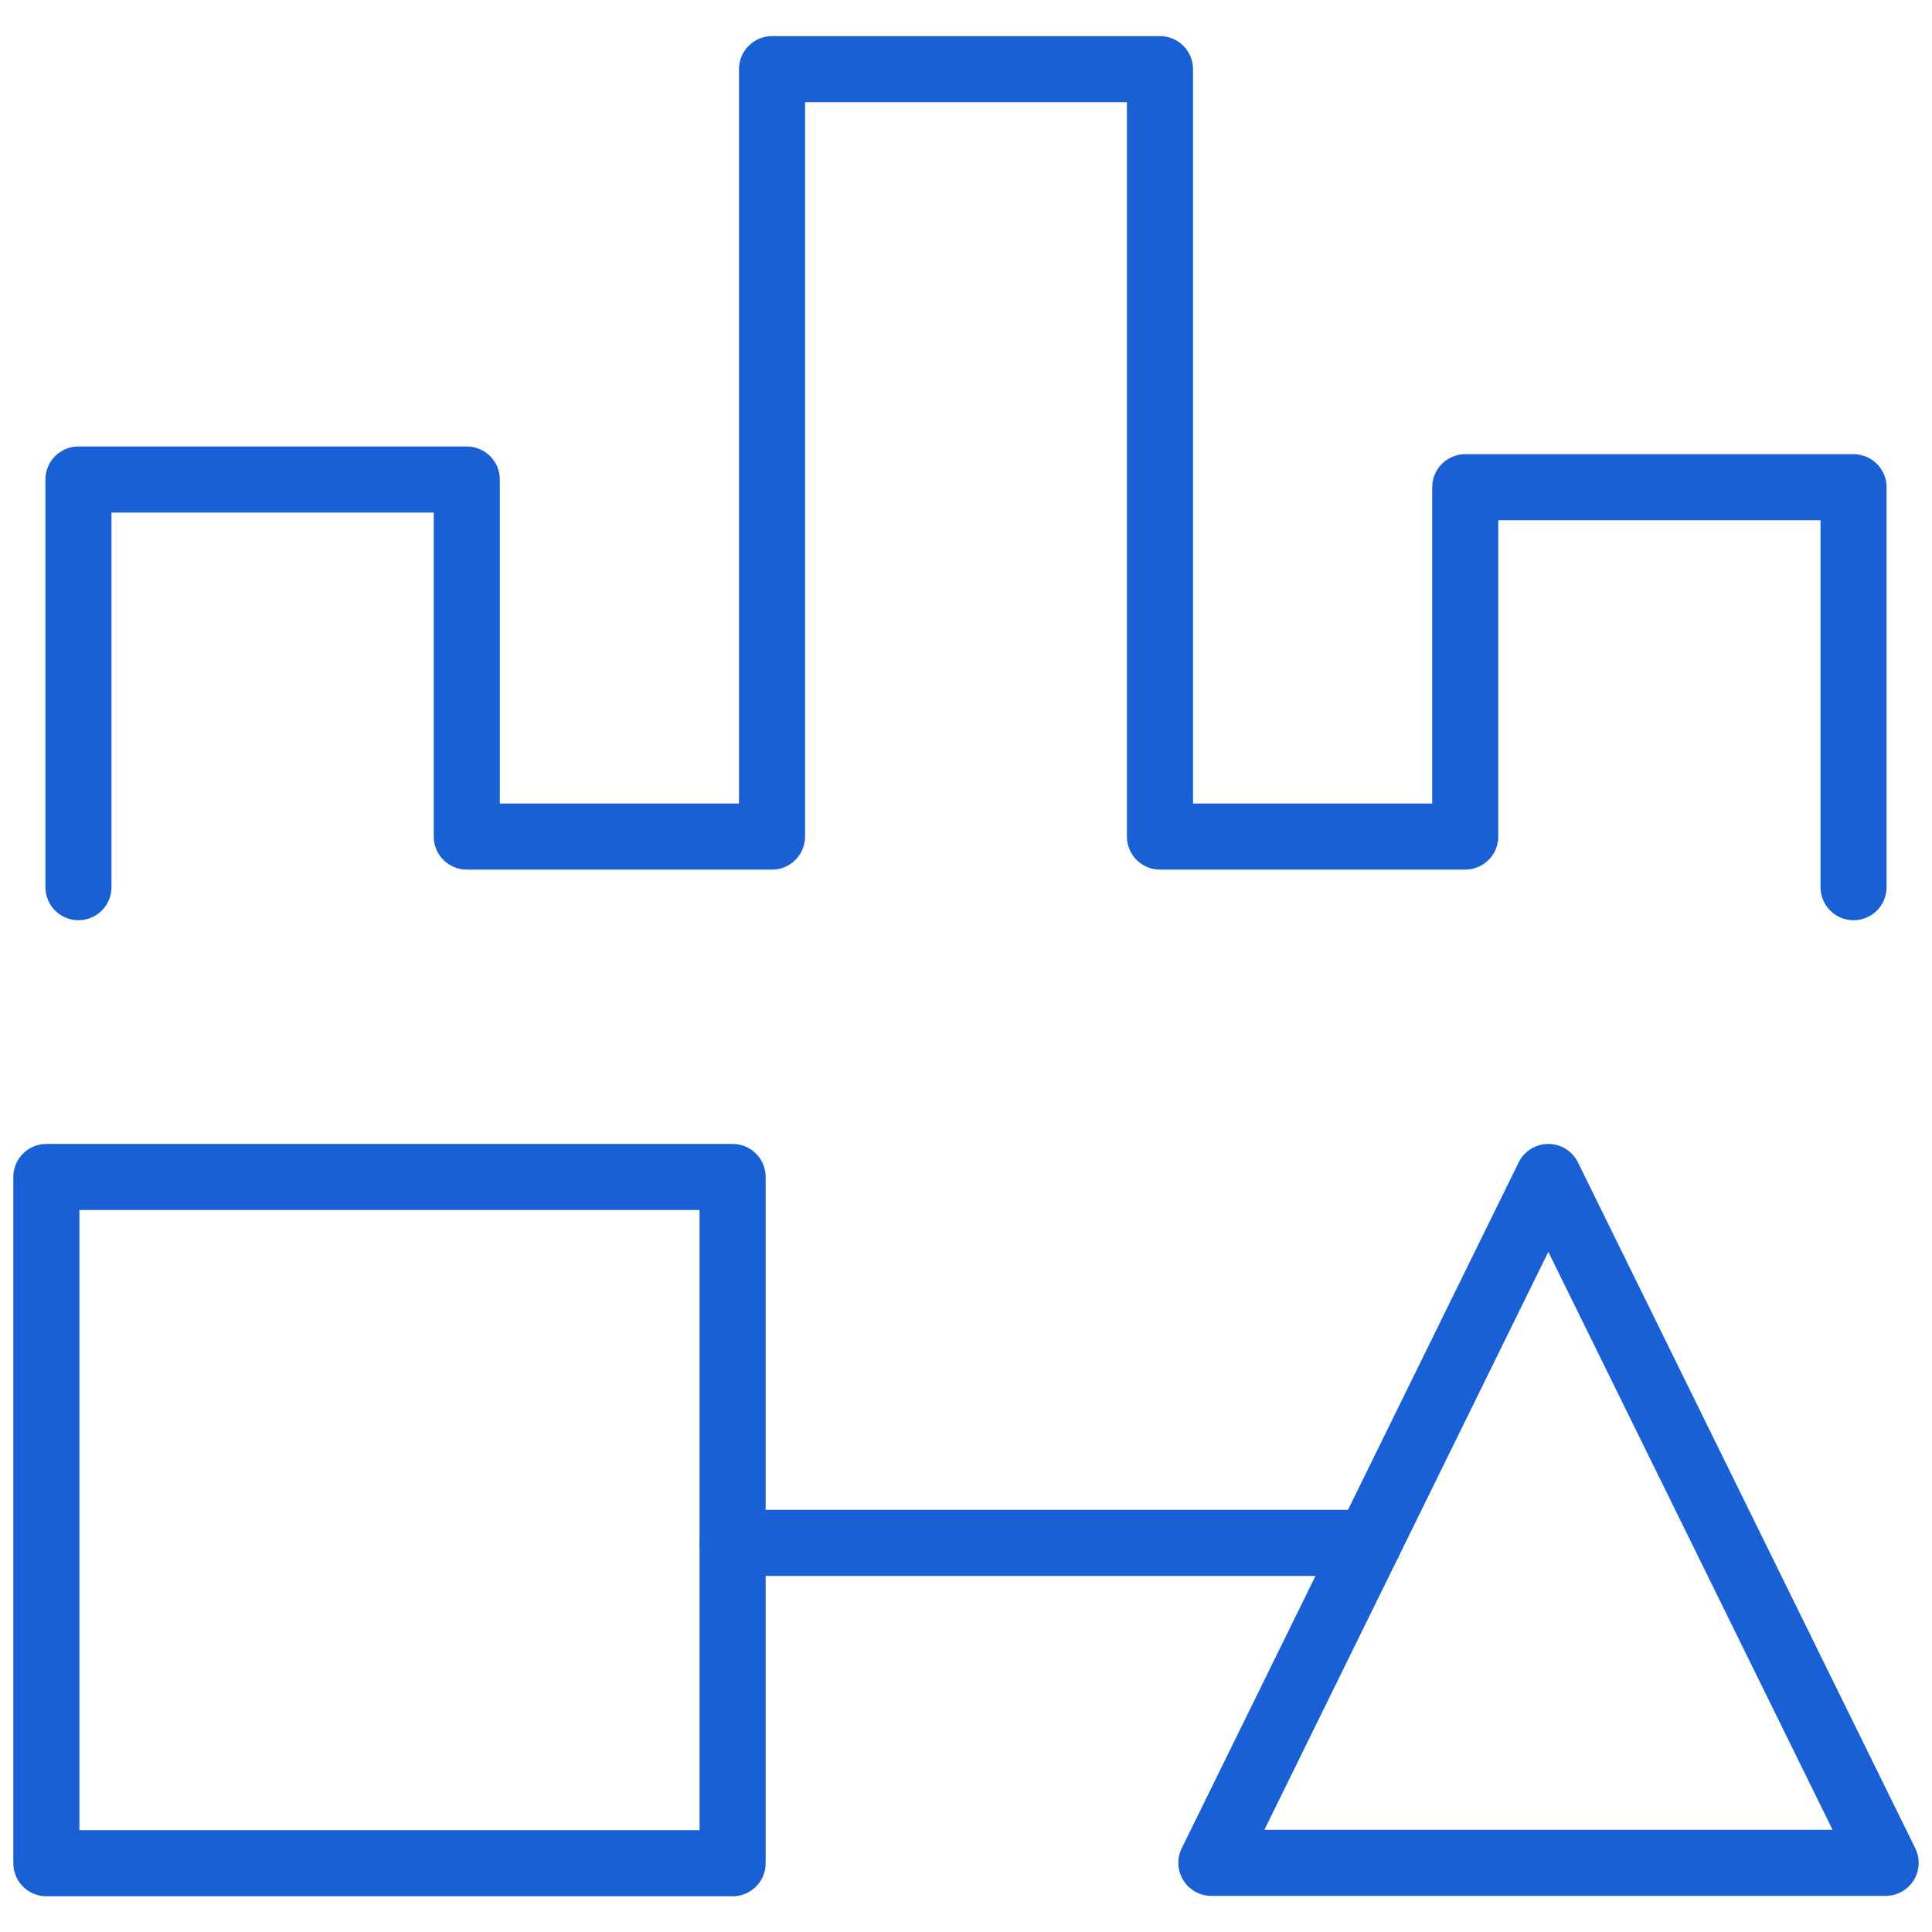
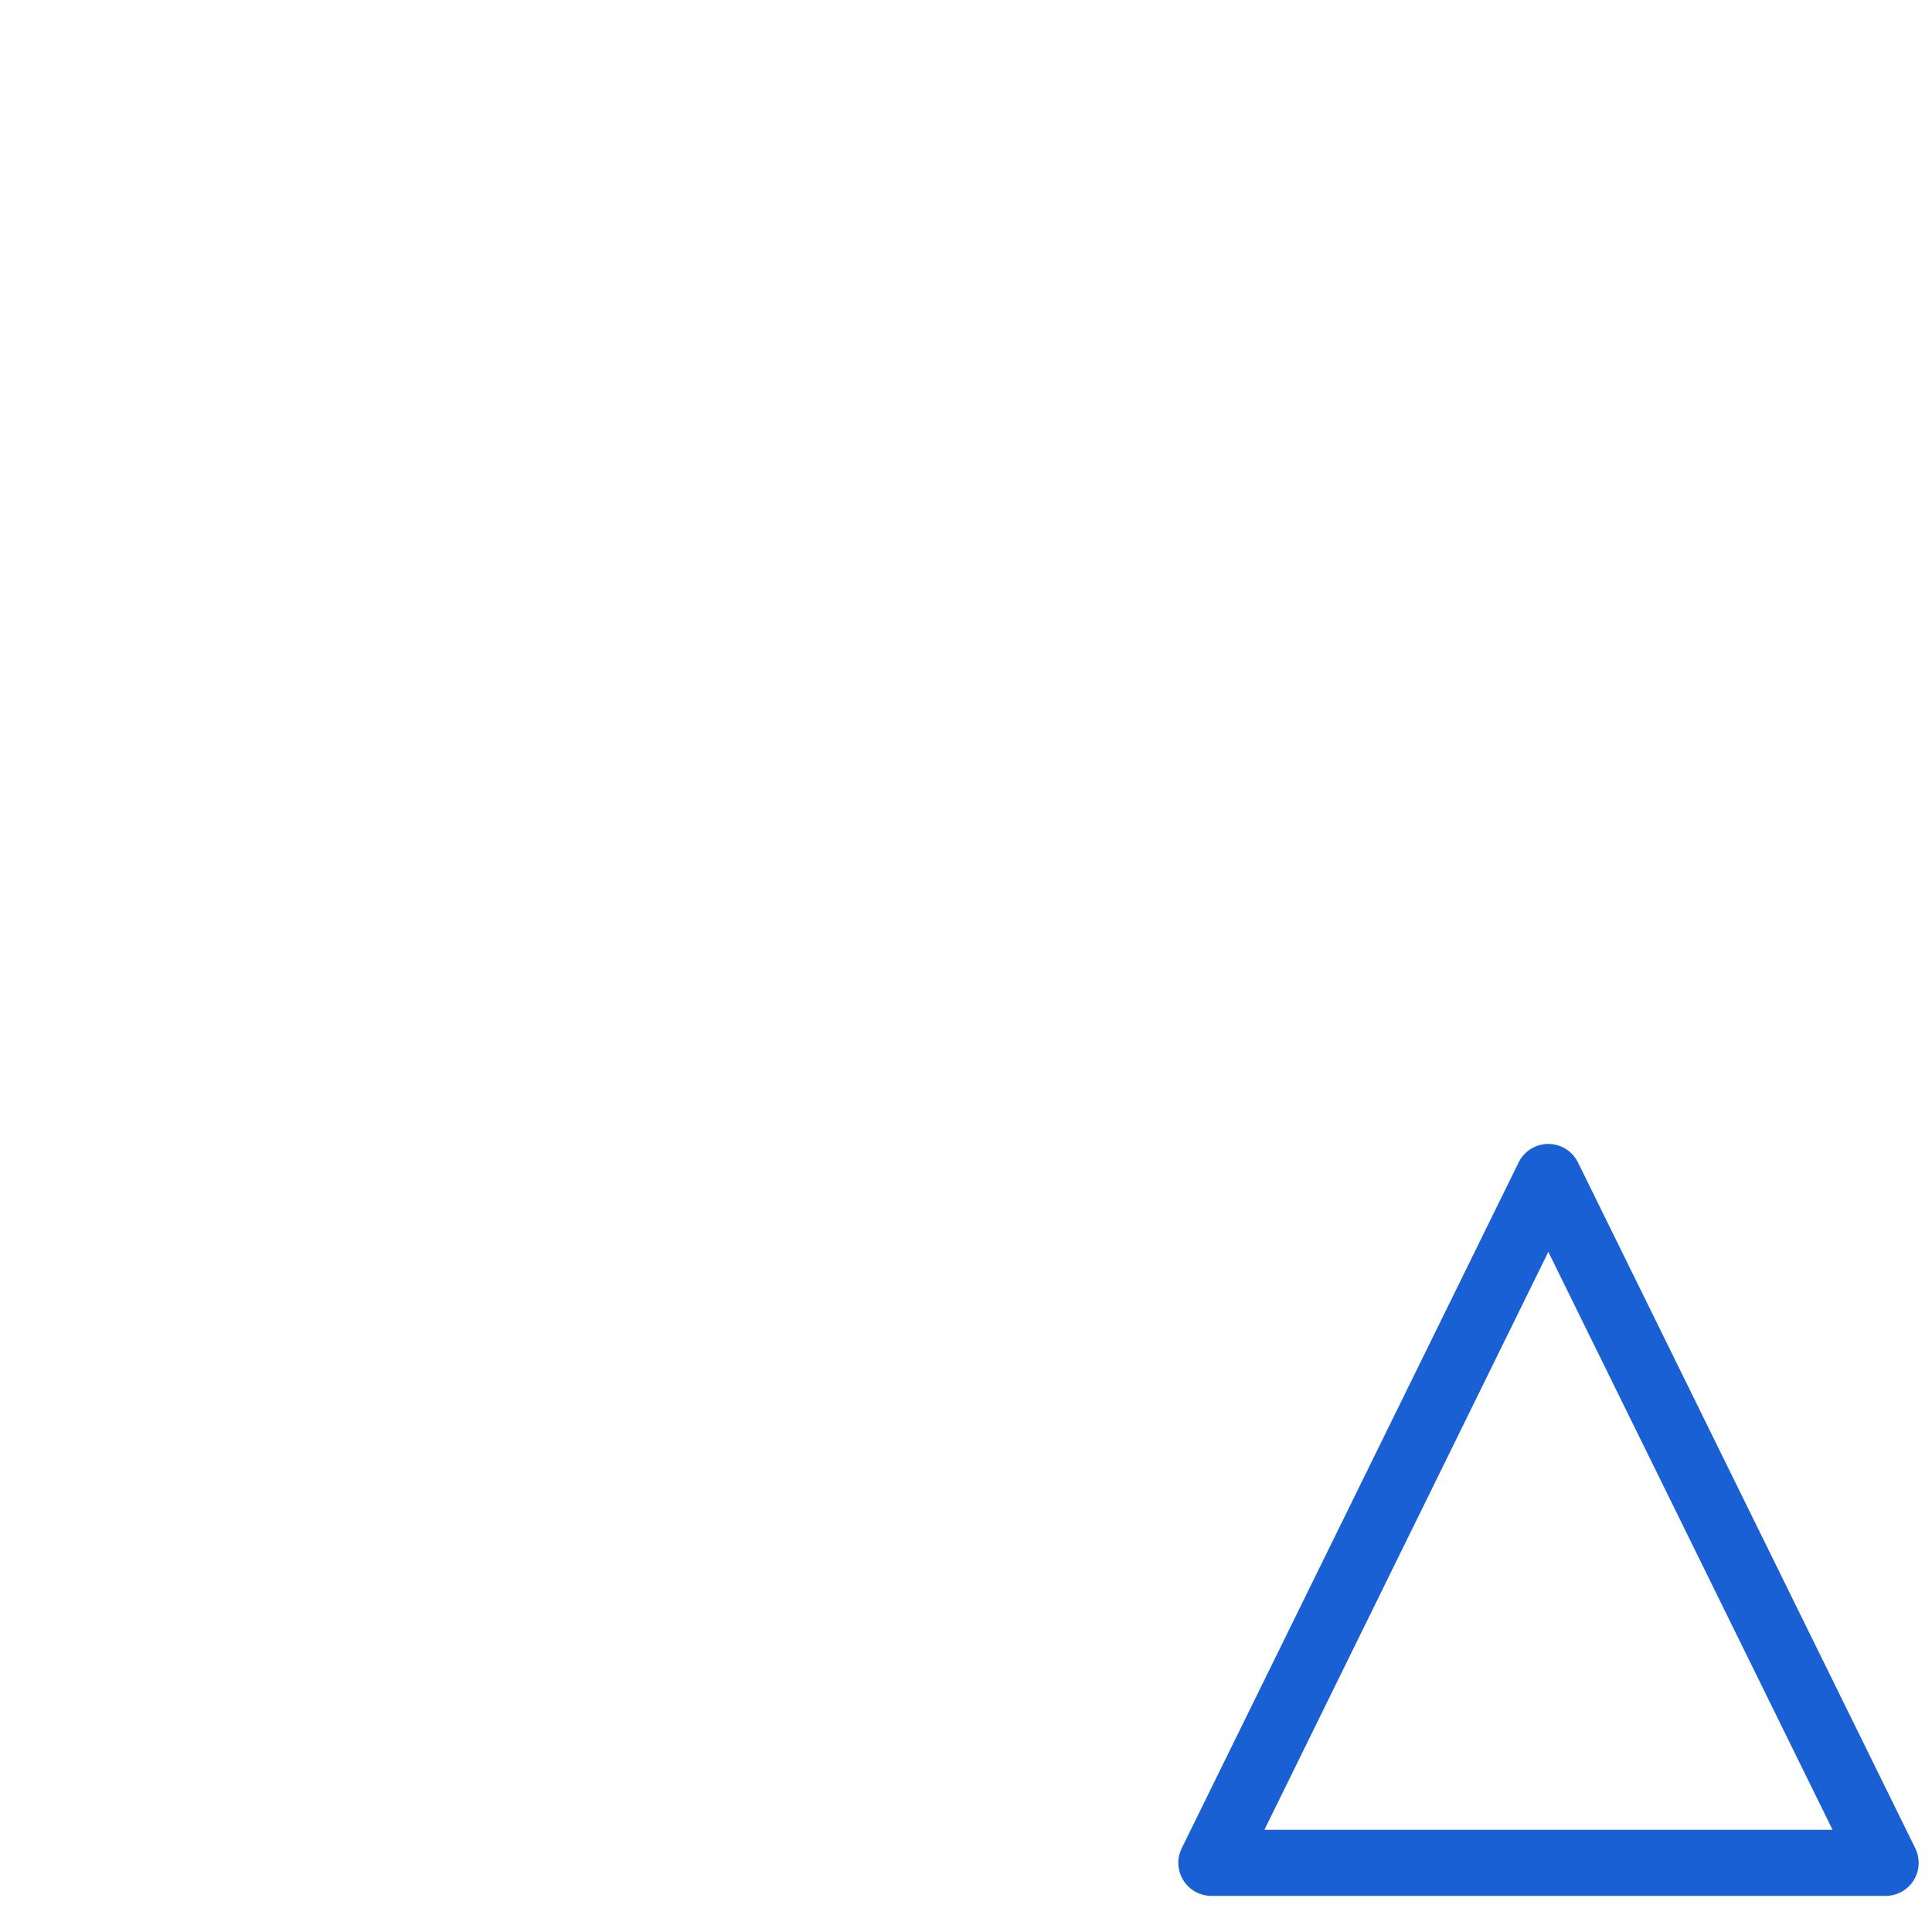
<svg xmlns="http://www.w3.org/2000/svg" id="Layer_1" data-name="Layer 1" viewBox="0 0 50 50">
  <defs>
    <style>
      .cls-1 {
        fill: none;
        stroke: #1860d3;
        stroke-linecap: round;
        stroke-linejoin: round;
        stroke-width: 1.71px;
      }
    </style>
  </defs>
-   <polyline class="cls-1" points="2.03 22.96 2.03 12.41 12.08 12.41 12.08 21.65 19.98 21.65 19.98 1.79 30.02 1.79 30.02 21.65 37.92 21.65 37.92 12.61 47.97 12.61 47.97 22.96" />
  <polygon class="cls-1" points="40.07 30.46 31.35 48.21 48.8 48.21 40.07 30.46" />
-   <rect class="cls-1" x="1.2" y="30.46" width="17.76" height="17.76" />
-   <line class="cls-1" x1="35.42" y1="39.93" x2="18.96" y2="39.93" />
</svg>